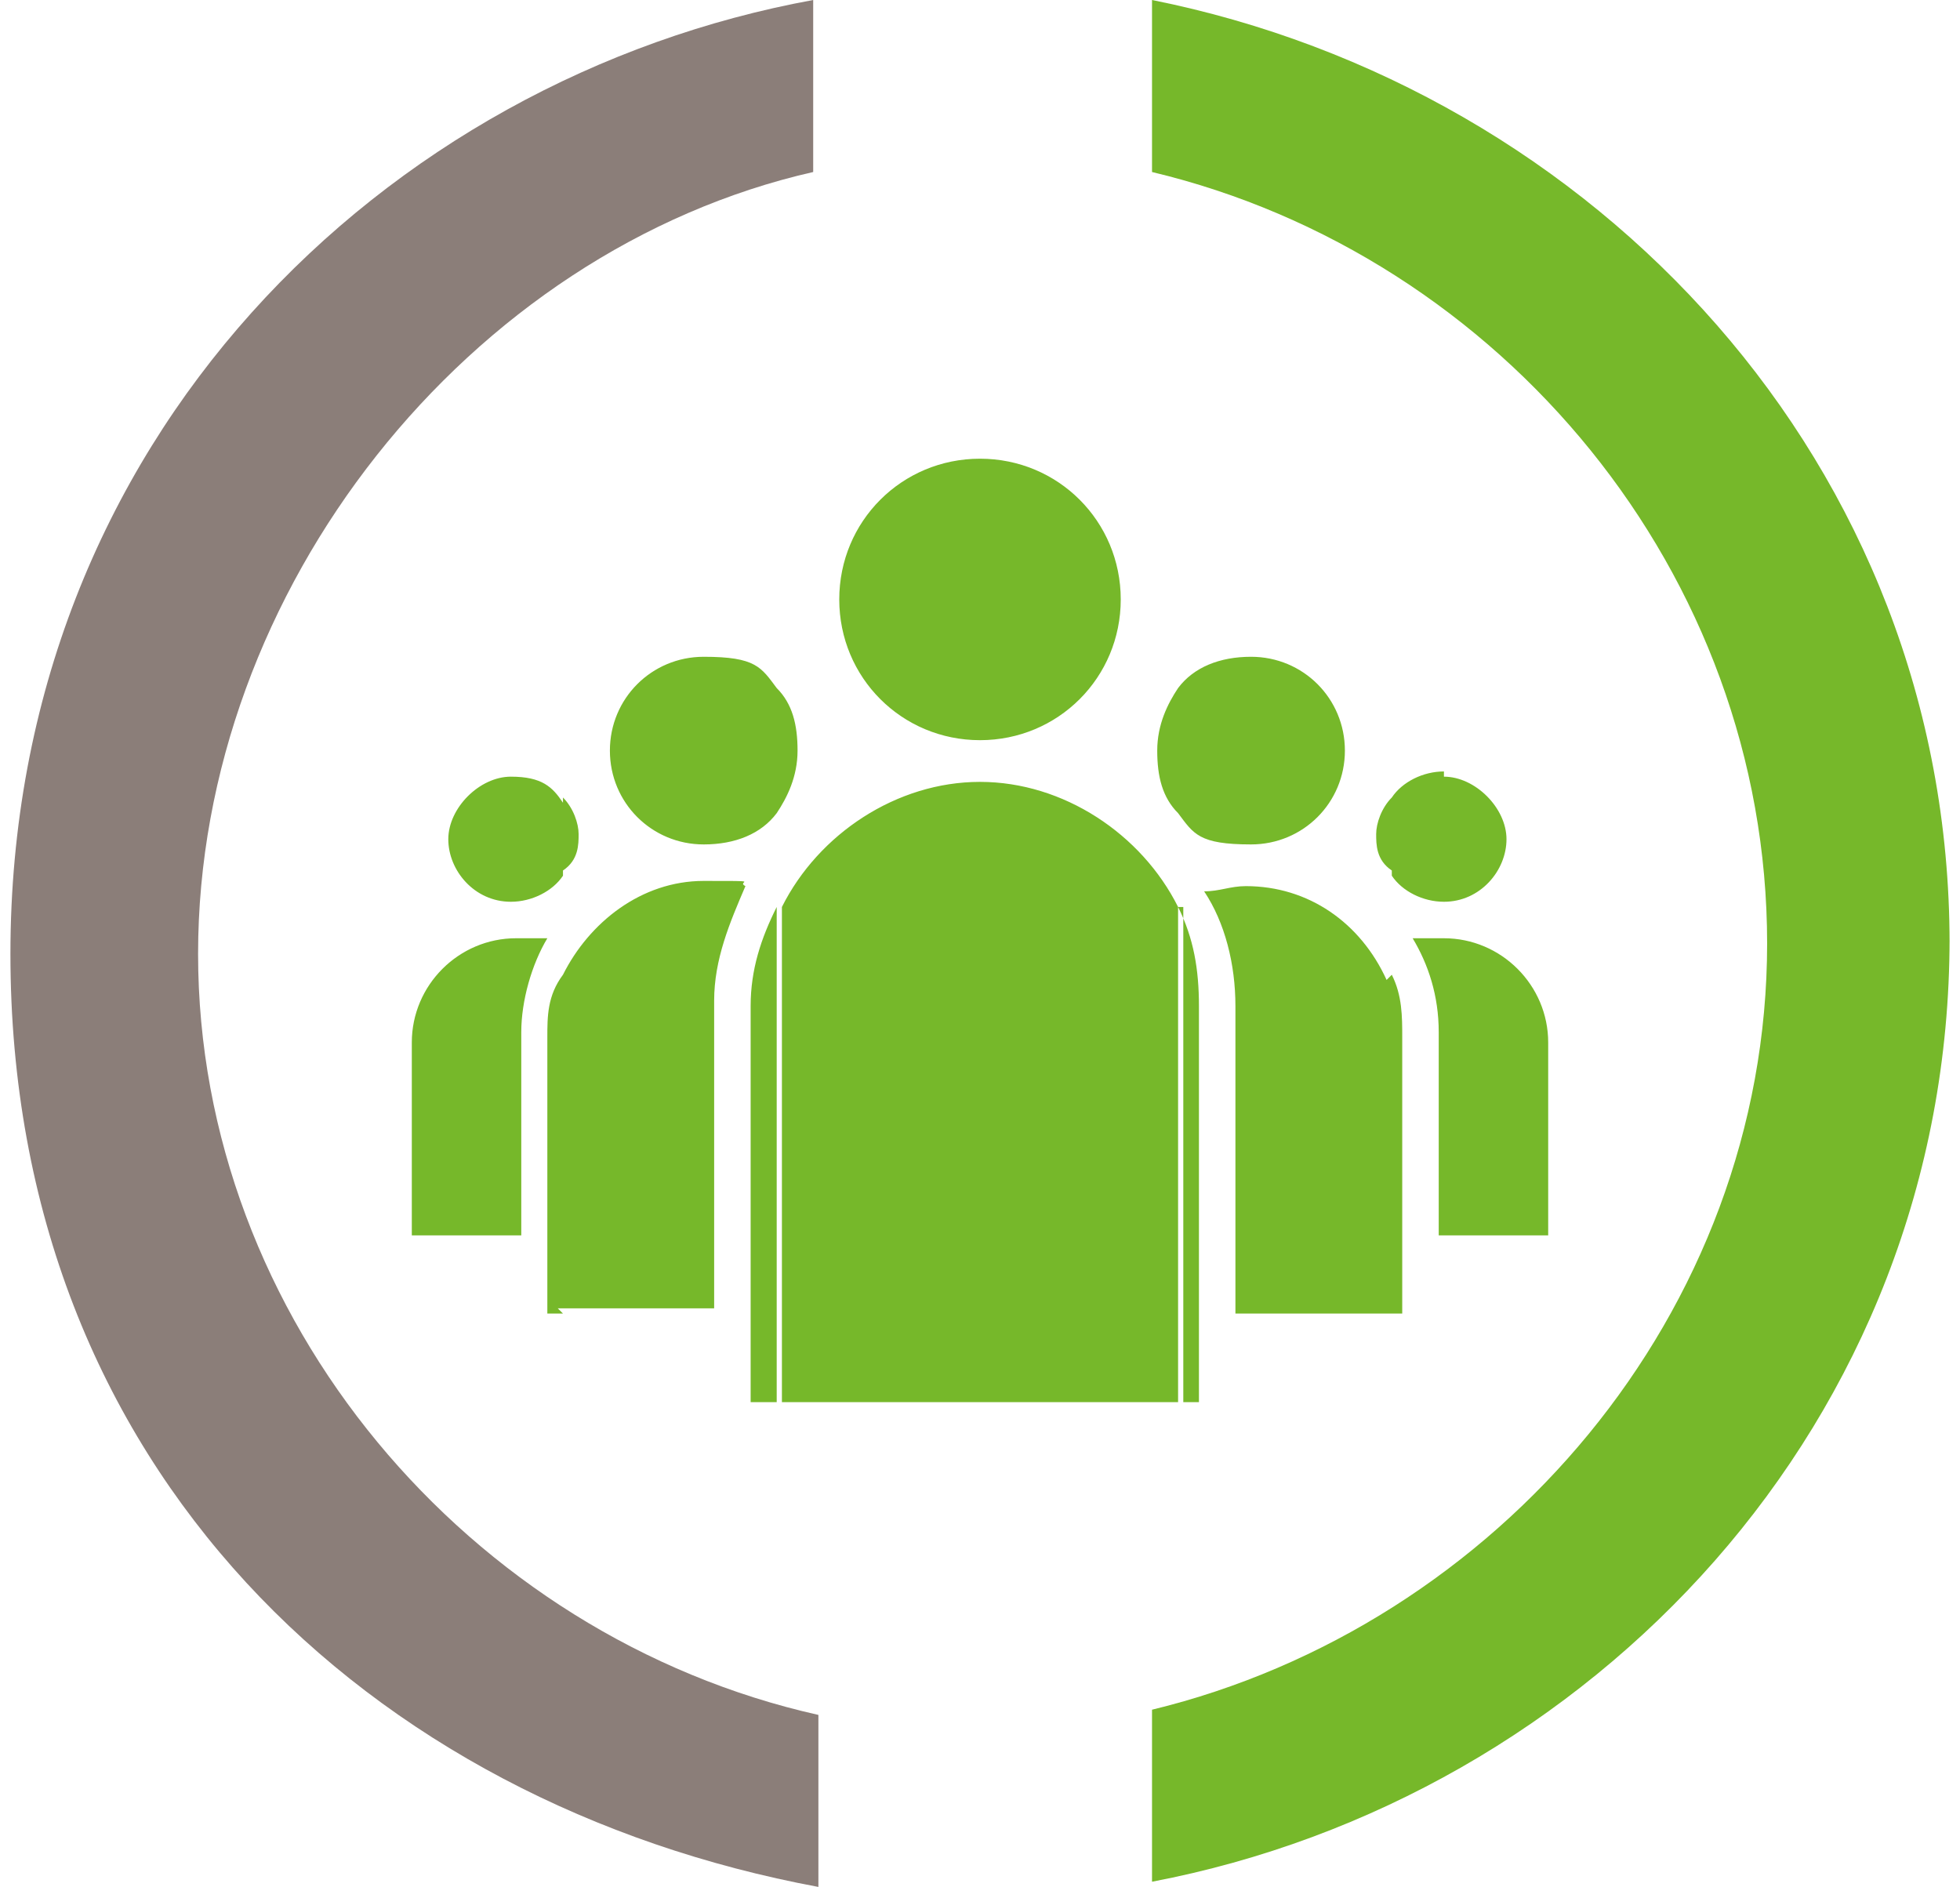
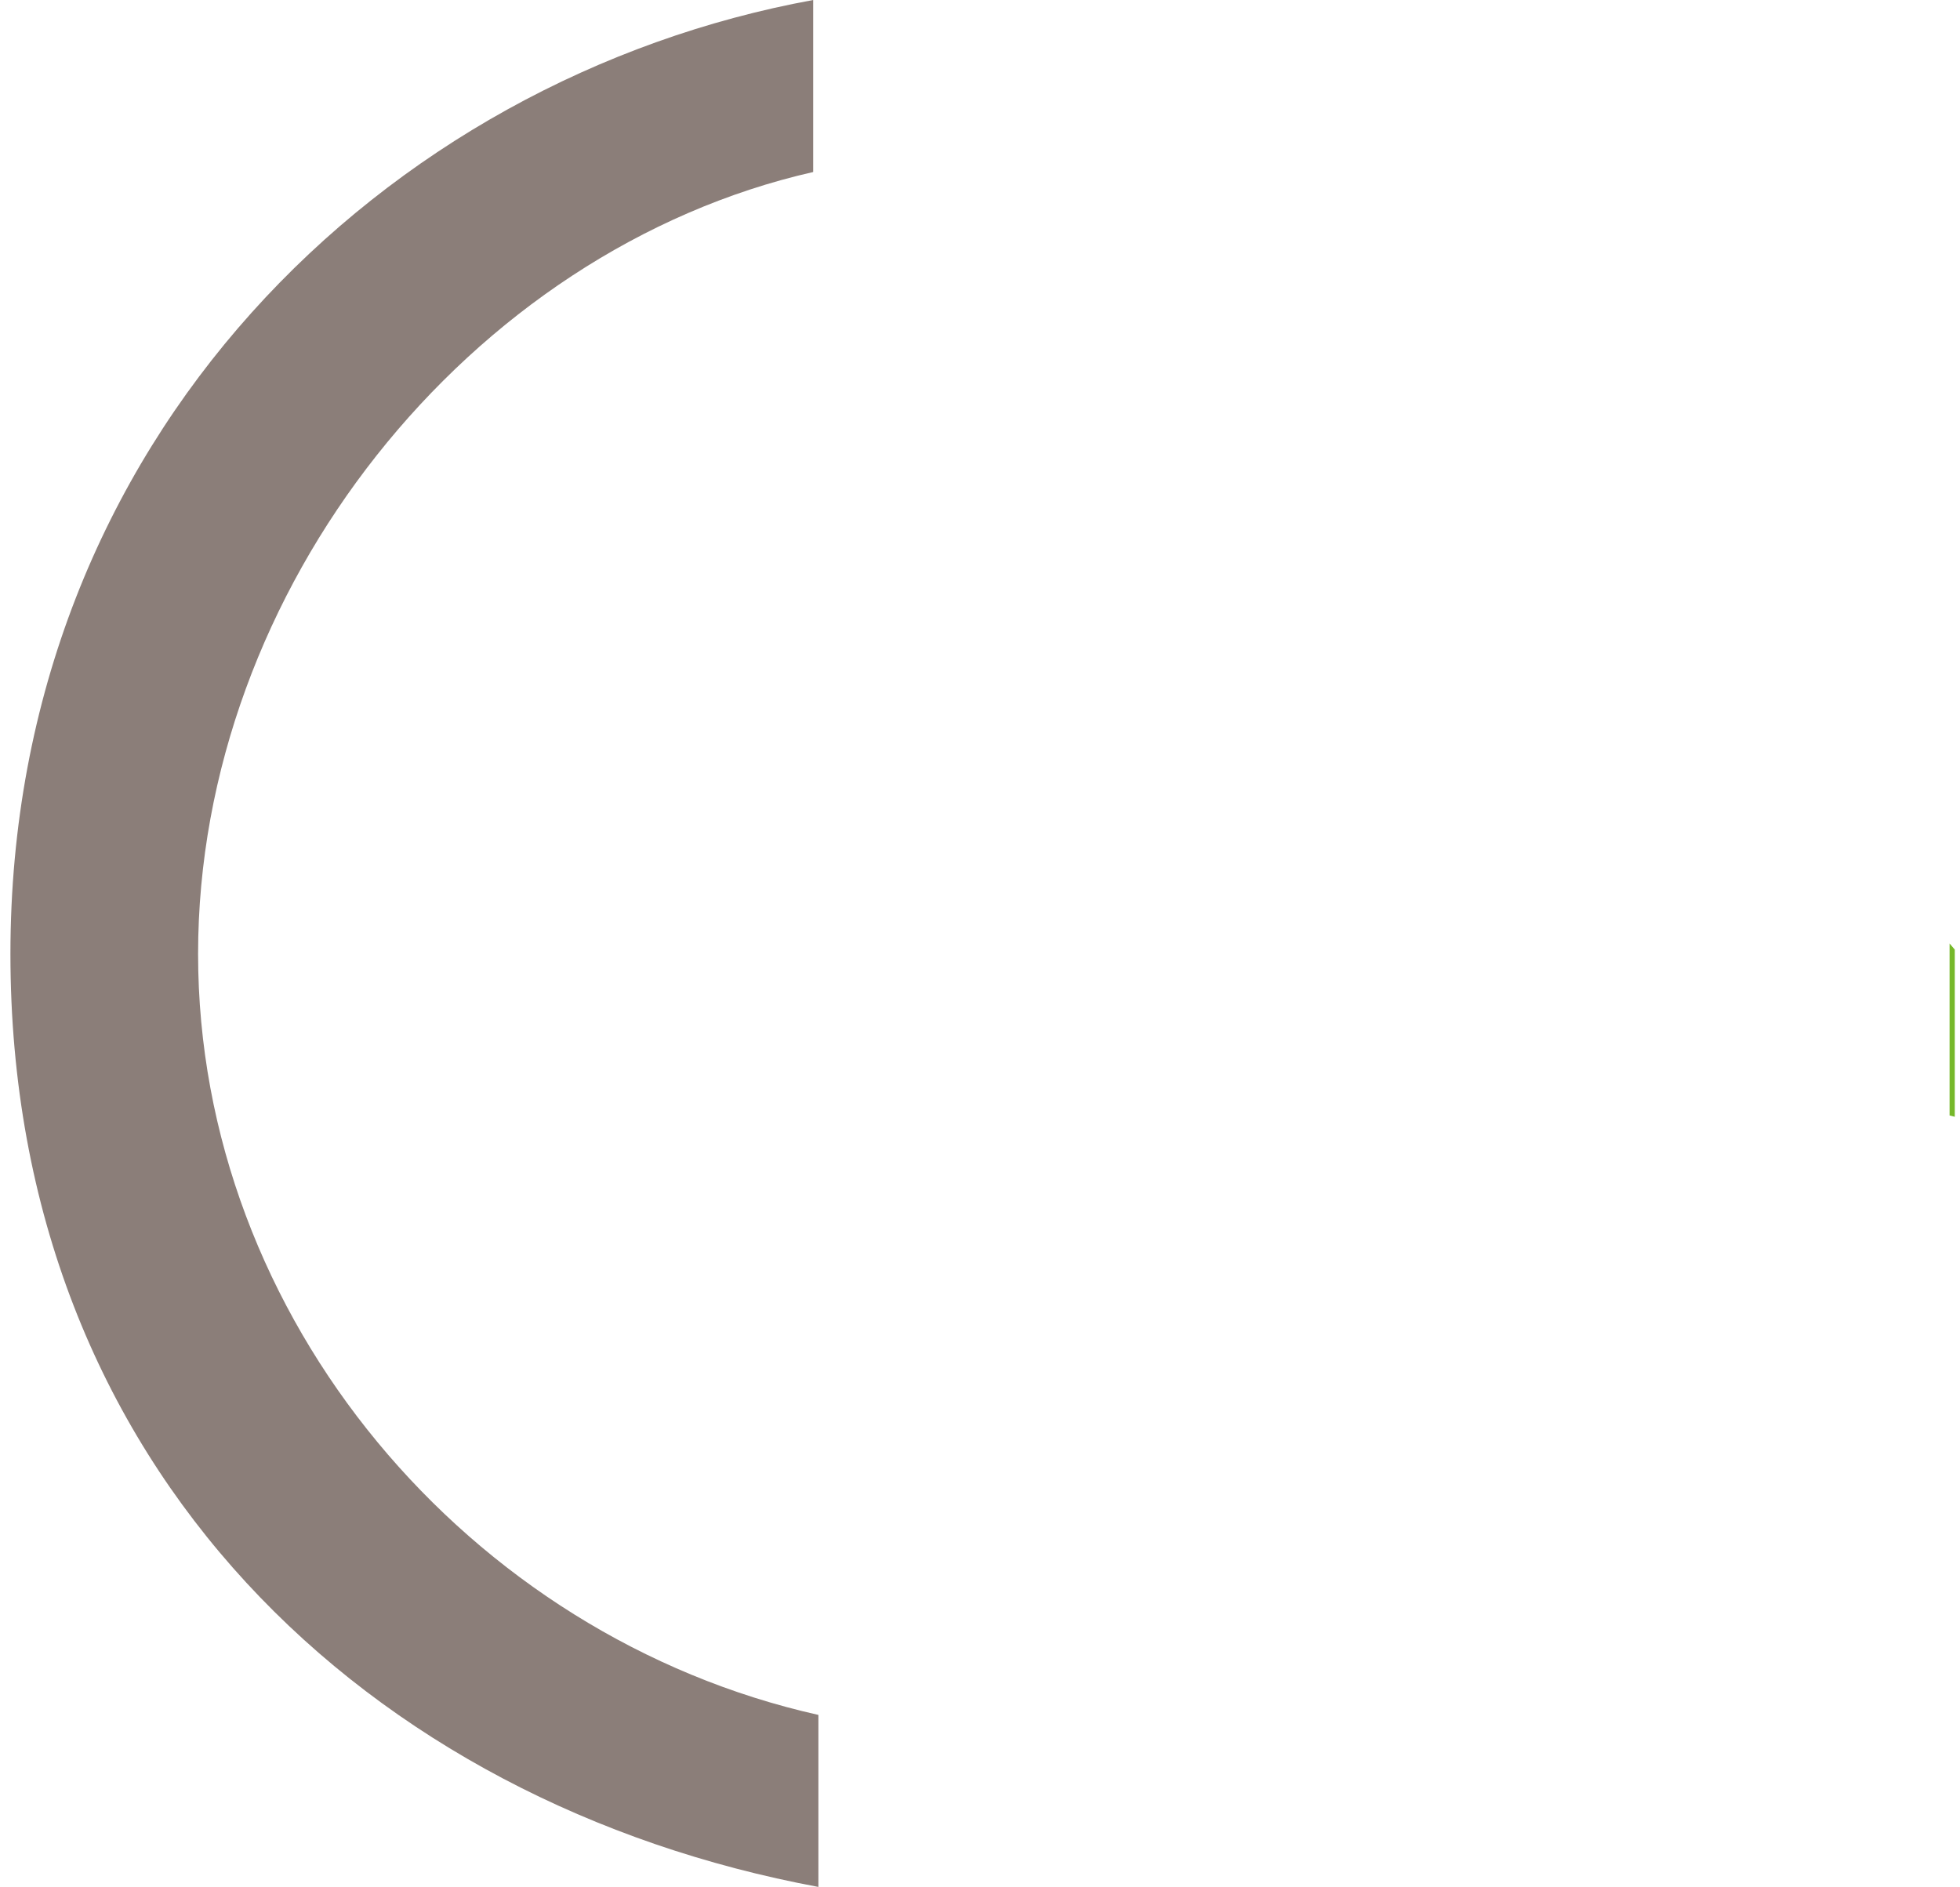
<svg xmlns="http://www.w3.org/2000/svg" id="Calque_2" version="1.1" viewBox="0 0 37.6 36.2">
  <defs>
    <style>
      .st0 {
        fill: none;
      }

      .st1 {
        fill: #8b7e79;
      }

      .st2 {
        fill: #76b82a;
      }

      .st3 {
        clip-path: url(#clippath);
      }
    </style>
    <clipPath id="clippath">
      <rect class="st0" x=".2" y="0" width="37.3" height="36.2" />
    </clipPath>
  </defs>
  <g class="st3">
    <path class="st1" d="M15.6,0C7.4,1.5.2,8.4.2,18.3s6.9,16.3,15.5,17.9v-3.3c-6.7-1.5-11.9-7.6-11.9-14.6S9,4.8,15.6,3.3V0h0Z" />
-     <path class="st2" d="M37.4,18.1C37.4,8.9,30.6,1.7,22.1,0v3.3c6.7,1.6,11.8,7.7,11.8,14.8s-5.2,13.1-11.8,14.7v3.3c8.4-1.6,15.3-8.8,15.3-18.1" />
+     <path class="st2" d="M37.4,18.1v3.3c6.7,1.6,11.8,7.7,11.8,14.8s-5.2,13.1-11.8,14.7v3.3c8.4-1.6,15.3-8.8,15.3-18.1" />
  </g>
-   <path class="st2" d="M27.7,14.8c-.4,0-.8.2-1,.5v1.5c.2.3.6.5,1,.5.7,0,1.2-.6,1.2-1.2s-.6-1.2-1.2-1.2M26.7,25.2v-6.5c.2.4.2.8.2,1.2v5.3h-.2ZM29.7,23.7h-2.1v-3.9c0-.7-.2-1.3-.5-1.8.2,0,.4,0,.6,0,1.1,0,2,.9,2,2v3.7h0ZM26.7,15.3c-.2.2-.3.5-.3.7s0,.5.3.7v-1.5h0ZM26.7,18.7v6.5h-3v-5.9c0-.8-.2-1.6-.6-2.2.3,0,.5-.1.8-.1,1.2,0,2.2.7,2.7,1.8M22.6,26.9v-9.5c.3.6.4,1.2.4,1.9v7.6h-.4ZM22.6,15.6v-2.4c.3-.4.8-.6,1.4-.6,1,0,1.8.8,1.8,1.8s-.8,1.8-1.8,1.8-1.1-.2-1.4-.6M22.6,13.2v2.4c-.3-.3-.4-.7-.4-1.2s.2-.9.4-1.2M22.6,17.4c-.7-1.4-2.2-2.4-3.8-2.4s-3.1,1-3.8,2.4v9.5h7.7v-9.5h0ZM14.9,15.6v-2.4c.3.3.4.7.4,1.2s-.2.9-.4,1.2M18.8,8.8h0c-1.5,0-2.7,1.2-2.7,2.7s1.2,2.7,2.7,2.7,2.7-1.2,2.7-2.7-1.2-2.7-2.7-2.7M14.9,13.2v2.4c-.3.4-.8.6-1.4.6-1,0-1.8-.8-1.8-1.8s.8-1.8,1.8-1.8,1.1.2,1.4.6M14.9,17.4v9.5h-.5v-7.6c0-.7.2-1.3.5-1.9M10.8,25.2v-6.5c.5-1,1.5-1.8,2.7-1.8s.6,0,.8.1c-.3.7-.6,1.4-.6,2.2v5.9h-3ZM10.8,16.8v-1.5c.2.2.3.5.3.7s0,.5-.3.7M10.8,15.3v1.5c-.2.3-.6.5-1,.5-.7,0-1.2-.6-1.2-1.2s.6-1.2,1.2-1.2.8.2,1,.5M10.8,18.7v6.5h-.3v-5.3c0-.4,0-.8.3-1.2M9.9,18h0c.2,0,.4,0,.6,0-.3.5-.5,1.2-.5,1.8v3.9h-2.1v-3.7c0-1.1.9-2,2-2" />
</svg>